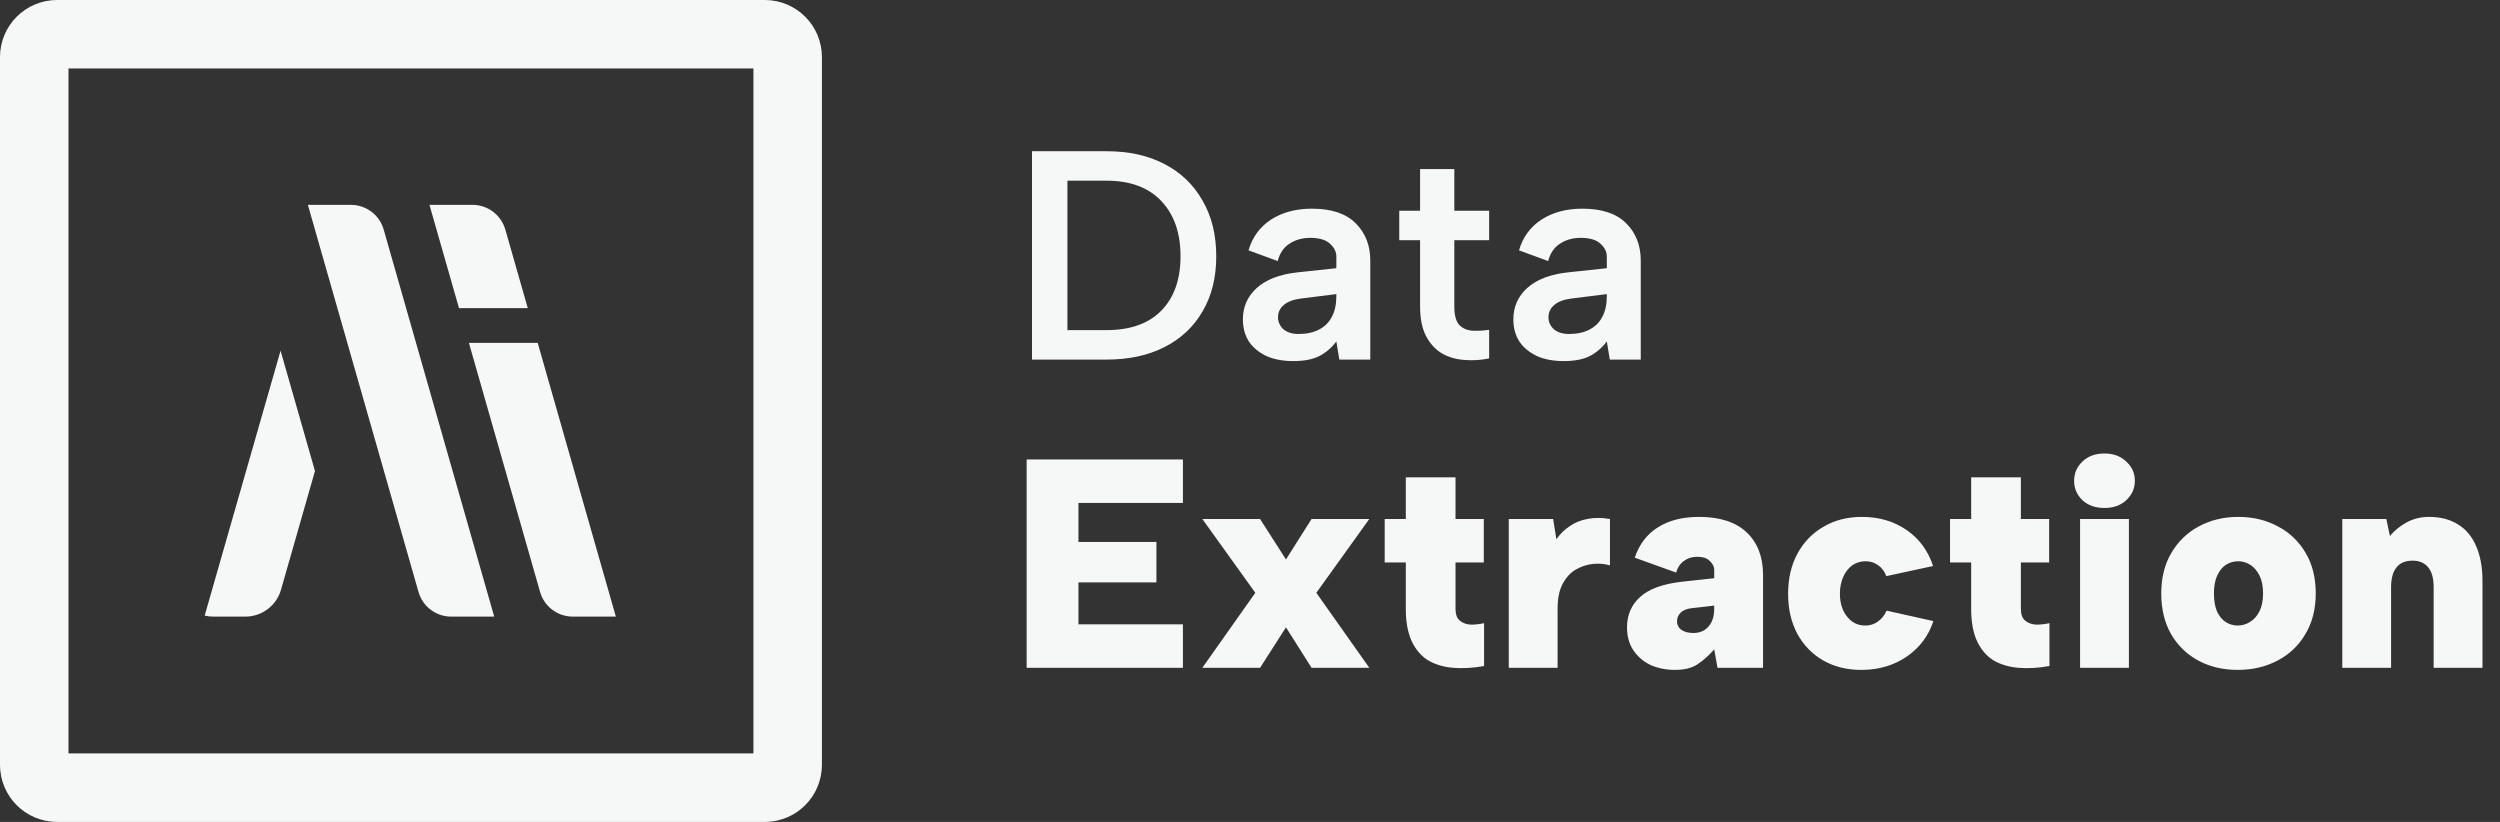
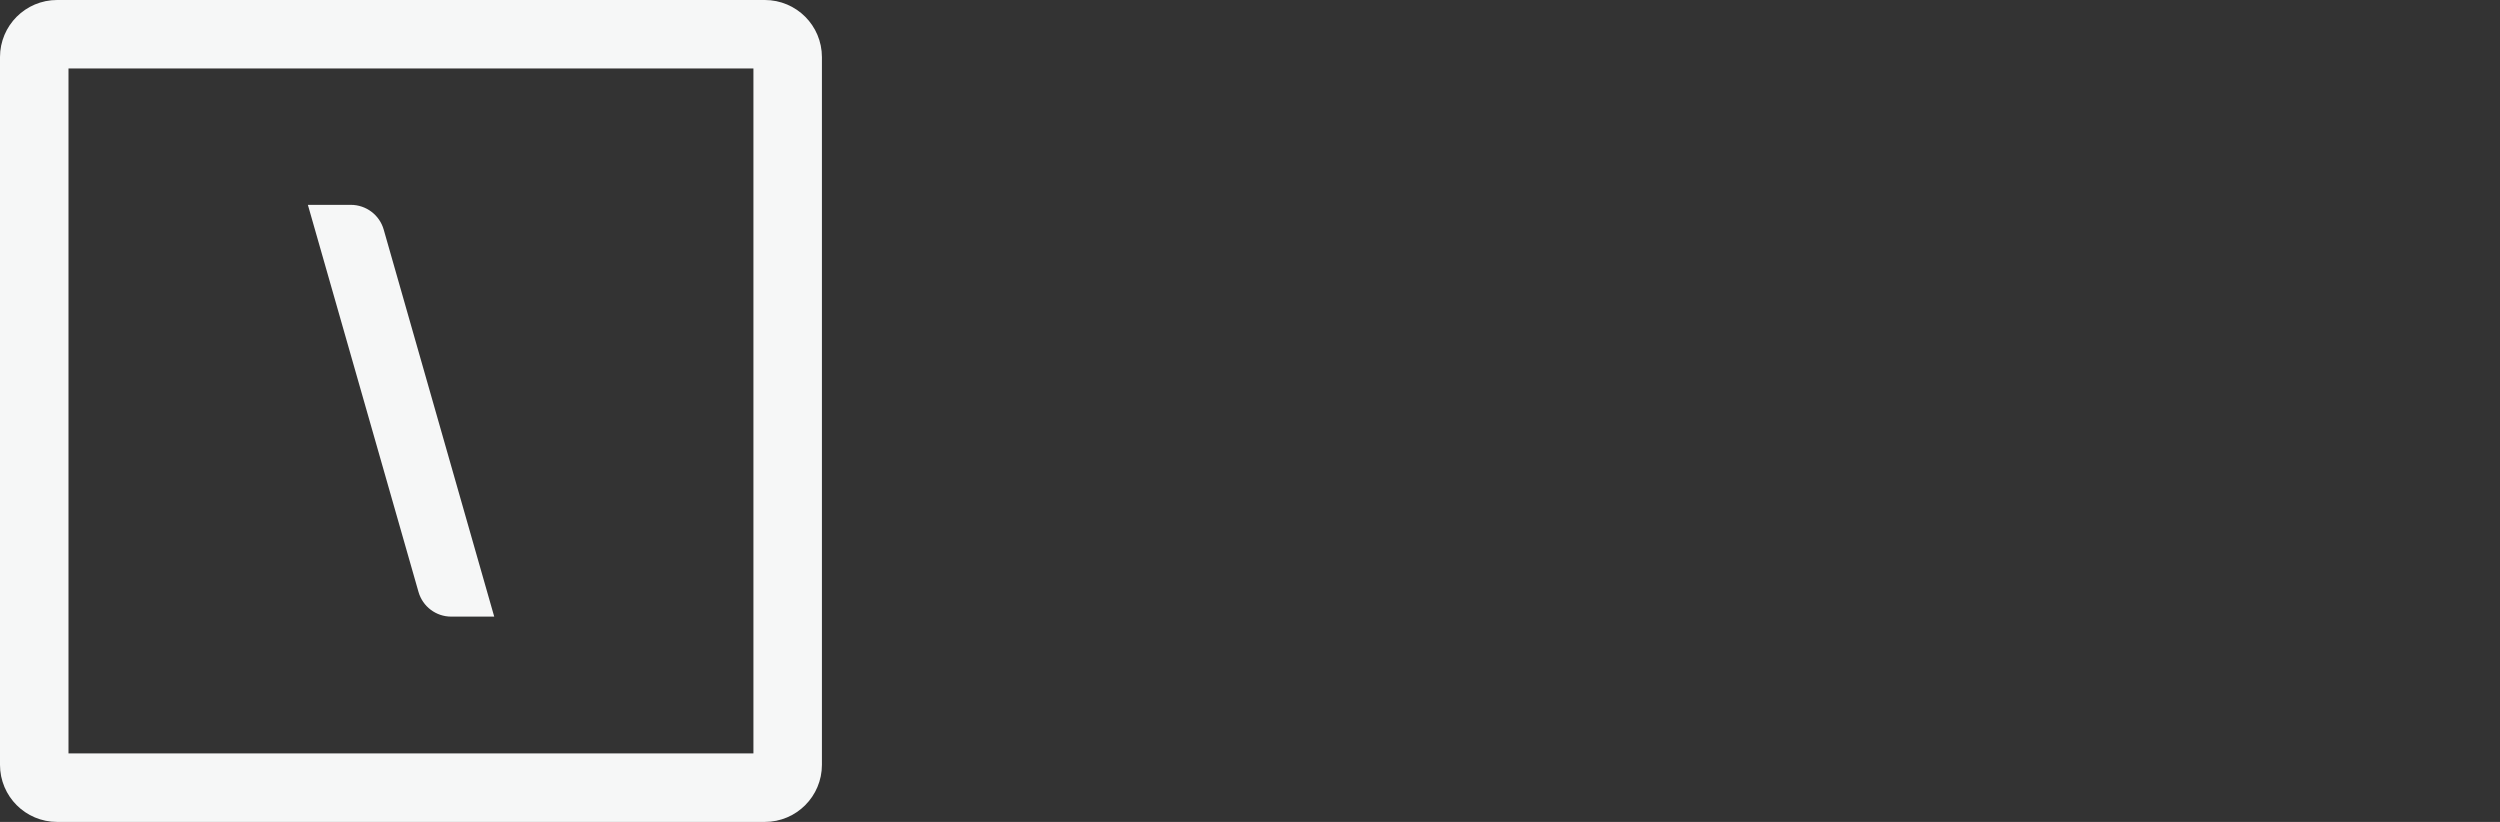
<svg xmlns="http://www.w3.org/2000/svg" width="438" height="144" viewBox="0 0 438 144" fill="none">
  <rect x="0" y="0" width="438" height="144" fill="#333333" stroke="none" />
  <path d="M10 6H134C136.209 6 138 7.791 138 10V134C138 136.209 136.209 138 134 138H10C7.791 138 6 136.209 6 134V10C6 7.791 7.791 6 10 6Z" stroke="#F6F7F7" stroke-width="12" />
-   <path d="M86.598 108.03H79.043C76.384 108.03 74.056 106.264 73.324 103.716L53.94 35.89H61.465C64.144 35.89 66.491 37.656 67.224 40.224L81.02 88.545L83.97 98.87L84.862 101.99L86.588 108.03H86.598Z" fill="#F6F7F7" />
-   <path d="M92.468 53.99H80.418L75.24 35.89H82.765C85.444 35.88 87.792 37.656 88.534 40.224L92.468 53.99Z" fill="#F6F7F7" />
-   <path d="M107.899 108.03H100.344C97.685 108.03 95.357 106.274 94.625 103.716L82.153 60.07H94.204L102.331 88.545L105.28 98.87L106.173 101.99L107.899 108.03Z" fill="#F6F7F7" />
-   <path d="M55.184 82.515L49.234 103.314C48.441 106.104 45.883 108.03 42.983 108.03H37.324C36.823 108.03 36.331 107.97 35.859 107.85L49.154 61.435L55.184 82.515Z" fill="#F6F7F7" />
-   <path d="M193.844 26.495C197.773 26.495 201.163 27.243 204.013 28.738C206.899 30.233 209.124 32.371 210.689 35.152C212.288 37.899 213.087 41.149 213.087 44.904C213.087 48.624 212.288 51.84 210.689 54.552C209.124 57.264 206.899 59.349 204.013 60.81C201.163 62.27 197.773 63 193.844 63H180.807V26.495H193.844ZM193.844 57.837C198.016 57.837 201.215 56.707 203.44 54.447C205.7 52.153 206.829 48.972 206.829 44.904C206.829 40.802 205.7 37.569 203.44 35.204C201.215 32.84 198.016 31.658 193.844 31.658H187.013V57.837H193.844ZM234.65 63L234.128 59.819C233.294 60.931 232.303 61.783 231.156 62.374C230.008 62.965 228.479 63.261 226.566 63.261C224.759 63.261 223.194 62.965 221.873 62.374C220.552 61.748 219.526 60.897 218.796 59.819C218.101 58.706 217.753 57.42 217.753 55.96C217.753 53.77 218.553 51.944 220.152 50.484C221.786 48.989 224.168 48.068 227.296 47.72L234.128 46.99V44.956C234.128 44.122 233.763 43.374 233.033 42.714C232.303 42.019 231.138 41.671 229.539 41.671C228.148 41.671 226.931 42.019 225.888 42.714C224.88 43.374 224.202 44.383 223.855 45.739L218.744 43.861C219.405 41.567 220.708 39.776 222.655 38.49C224.637 37.203 227.036 36.56 229.852 36.56C233.259 36.56 235.814 37.412 237.518 39.116C239.221 40.819 240.073 42.992 240.073 45.634V63H234.65ZM234.128 51.527L227.87 52.309C226.549 52.483 225.558 52.866 224.898 53.457C224.237 54.013 223.907 54.726 223.907 55.595C223.907 56.394 224.22 57.09 224.845 57.681C225.506 58.237 226.393 58.515 227.505 58.515C228.93 58.515 230.13 58.254 231.103 57.733C232.112 57.211 232.859 56.464 233.346 55.49C233.867 54.517 234.128 53.318 234.128 51.892V51.527ZM248.8 36.925V29.624H254.797V36.925H260.899V42.088H254.797V53.665C254.797 55.23 255.093 56.325 255.684 56.951C256.275 57.542 257.04 57.872 257.978 57.941C258.952 57.976 259.925 57.924 260.899 57.785V62.791C259.404 63.104 257.926 63.191 256.466 63.052C255.041 62.948 253.754 62.565 252.607 61.905C251.46 61.209 250.538 60.201 249.843 58.88C249.148 57.559 248.8 55.821 248.8 53.665V42.088H245.15V36.925H248.8ZM282.036 63L281.515 59.819C280.68 60.931 279.69 61.783 278.542 62.374C277.395 62.965 275.865 63.261 273.953 63.261C272.145 63.261 270.581 62.965 269.26 62.374C267.939 61.748 266.913 60.897 266.183 59.819C265.487 58.706 265.14 57.42 265.14 55.96C265.14 53.77 265.939 51.944 267.539 50.484C269.173 48.989 271.554 48.068 274.683 47.72L281.515 46.99V44.956C281.515 44.122 281.15 43.374 280.42 42.714C279.69 42.019 278.525 41.671 276.926 41.671C275.535 41.671 274.318 42.019 273.275 42.714C272.267 43.374 271.589 44.383 271.241 45.739L266.131 43.861C266.791 41.567 268.095 39.776 270.042 38.49C272.024 37.203 274.422 36.56 277.238 36.56C280.646 36.56 283.201 37.412 284.904 39.116C286.608 40.819 287.46 42.992 287.46 45.634V63H282.036ZM281.515 51.527L275.257 52.309C273.936 52.483 272.945 52.866 272.284 53.457C271.624 54.013 271.293 54.726 271.293 55.595C271.293 56.394 271.606 57.09 272.232 57.681C272.893 58.237 273.779 58.515 274.892 58.515C276.317 58.515 277.517 58.254 278.49 57.733C279.498 57.211 280.246 56.464 280.733 55.49C281.254 54.517 281.515 53.318 281.515 51.892V51.527ZM207.247 88.109H188.942V94.941H202.605V102.033H188.942V109.386H207.247V117H179.868V80.495H207.247V88.109ZM210.649 90.925H220.766L225.303 98.018L229.787 90.925H239.904L230.622 103.858L239.904 117H229.787L225.303 109.908L220.766 117H210.649L219.931 103.858L210.649 90.925ZM246.297 90.925V83.624H255.006V90.925H259.96V98.539H255.006V106.674C255.006 107.648 255.267 108.343 255.788 108.76C256.31 109.178 256.953 109.404 257.718 109.438C258.483 109.438 259.248 109.351 260.012 109.178V116.687C258.066 117.035 256.258 117.139 254.589 117C252.92 116.861 251.46 116.426 250.208 115.696C248.992 114.931 248.036 113.819 247.34 112.359C246.645 110.864 246.297 108.969 246.297 106.674V98.539H242.595V90.925H246.297ZM264.336 90.925H272.106L272.68 94.472C273.34 93.533 274.123 92.768 275.027 92.177C275.931 91.551 276.956 91.134 278.103 90.925C279.285 90.682 280.607 90.682 282.067 90.925V99.061C281.163 98.782 280.172 98.696 279.094 98.8C278.051 98.904 277.043 99.234 276.07 99.791C275.131 100.347 274.366 101.181 273.775 102.294C273.184 103.406 272.889 104.849 272.889 106.622V117H264.336V90.925ZM300.906 117L300.332 113.767C299.393 114.844 298.42 115.714 297.412 116.374C296.438 117.035 295.117 117.365 293.448 117.365C291.919 117.365 290.511 117.087 289.224 116.531C287.973 115.94 286.964 115.088 286.2 113.975C285.435 112.863 285.052 111.507 285.052 109.908C285.052 107.752 285.817 105.979 287.347 104.588C288.877 103.198 291.293 102.311 294.596 101.929L300.332 101.303V99.791C300.332 99.304 300.089 98.817 299.602 98.331C299.115 97.809 298.368 97.548 297.36 97.548C296.456 97.548 295.673 97.792 295.013 98.278C294.352 98.765 293.9 99.443 293.657 100.312L286.408 97.705C287.208 95.341 288.564 93.567 290.476 92.385C292.388 91.169 294.787 90.56 297.673 90.56C301.323 90.56 304.104 91.464 306.016 93.272C307.929 95.08 308.885 97.566 308.885 100.729V117H300.906ZM300.332 106.101L296.264 106.57C295.465 106.674 294.856 106.935 294.439 107.352C294.022 107.77 293.813 108.274 293.813 108.865C293.813 109.456 294.057 109.942 294.544 110.325C295.065 110.707 295.778 110.899 296.682 110.899C297.412 110.899 298.038 110.742 298.559 110.429C299.115 110.082 299.55 109.595 299.863 108.969C300.176 108.343 300.332 107.561 300.332 106.622V106.101ZM326.314 117.365C323.742 117.4 321.464 116.861 319.483 115.748C317.536 114.636 316.006 113.071 314.894 111.055C313.816 109.039 313.277 106.692 313.277 104.015C313.277 101.373 313.816 99.043 314.894 97.027C316.006 94.976 317.536 93.394 319.483 92.281C321.43 91.134 323.672 90.56 326.21 90.56C329.2 90.56 331.807 91.325 334.032 92.855C336.258 94.385 337.805 96.488 338.674 99.165L330.486 100.938C330.173 100.104 329.687 99.46 329.026 99.008C328.4 98.556 327.67 98.331 326.836 98.331C325.967 98.331 325.184 98.574 324.489 99.061C323.829 99.547 323.307 100.225 322.925 101.094C322.542 101.964 322.351 102.937 322.351 104.015C322.351 105.649 322.768 106.987 323.603 108.03C324.437 109.073 325.497 109.595 326.784 109.595C327.618 109.595 328.348 109.369 328.974 108.917C329.635 108.465 330.156 107.822 330.538 106.987L338.726 108.813C337.892 111.385 336.344 113.454 334.085 115.018C331.86 116.548 329.269 117.33 326.314 117.365ZM345.348 90.925V83.624H354.057V90.925H359.012V98.539H354.057V106.674C354.057 107.648 354.318 108.343 354.84 108.76C355.361 109.178 356.004 109.404 356.769 109.438C357.534 109.438 358.299 109.351 359.064 109.178V116.687C357.117 117.035 355.309 117.139 353.64 117C351.971 116.861 350.511 116.426 349.26 115.696C348.043 114.931 347.087 113.819 346.391 112.359C345.696 110.864 345.348 108.969 345.348 106.674V98.539H341.646V90.925H345.348ZM364.43 90.925H372.983V117H364.43V90.925ZM368.707 88.996C367.107 88.996 365.821 88.544 364.847 87.64C363.874 86.701 363.387 85.571 363.387 84.25C363.387 82.894 363.874 81.764 364.847 80.861C365.821 79.922 367.107 79.452 368.707 79.452C370.271 79.452 371.54 79.922 372.513 80.861C373.522 81.764 374.026 82.894 374.026 84.25C374.026 85.571 373.522 86.701 372.513 87.64C371.54 88.544 370.271 88.996 368.707 88.996ZM392.056 117.365C389.483 117.365 387.188 116.826 385.172 115.748C383.155 114.671 381.556 113.124 380.374 111.107C379.227 109.091 378.653 106.709 378.653 103.963C378.653 101.216 379.244 98.852 380.426 96.87C381.608 94.854 383.208 93.307 385.224 92.229C387.275 91.117 389.587 90.56 392.16 90.56C394.733 90.56 397.045 91.117 399.096 92.229C401.147 93.307 402.764 94.854 403.946 96.87C405.128 98.852 405.719 101.216 405.719 103.963C405.719 106.709 405.11 109.091 403.894 111.107C402.711 113.124 401.077 114.671 398.991 115.748C396.94 116.826 394.628 117.365 392.056 117.365ZM392.056 109.595C392.82 109.595 393.533 109.386 394.194 108.969C394.889 108.552 395.445 107.926 395.863 107.092C396.28 106.257 396.488 105.214 396.488 103.963C396.488 102.711 396.28 101.668 395.863 100.834C395.445 99.999 394.906 99.374 394.246 98.956C393.585 98.539 392.89 98.331 392.16 98.331C391.36 98.331 390.63 98.539 389.97 98.956C389.344 99.374 388.84 99.999 388.457 100.834C388.075 101.668 387.884 102.711 387.884 103.963C387.884 105.214 388.057 106.257 388.405 107.092C388.788 107.926 389.292 108.552 389.917 108.969C390.578 109.386 391.291 109.595 392.056 109.595ZM410.367 90.925H418.085L418.71 93.898C419.545 92.924 420.536 92.125 421.683 91.499C422.865 90.873 424.151 90.56 425.542 90.56C427.593 90.56 429.314 91.012 430.705 91.916C432.095 92.785 433.138 94.054 433.834 95.723C434.564 97.392 434.929 99.408 434.929 101.772V117H426.376V102.815C426.376 101.32 426.064 100.191 425.438 99.426C424.812 98.626 423.891 98.226 422.674 98.226C421.422 98.226 420.484 98.626 419.858 99.426C419.232 100.191 418.919 101.338 418.919 102.868V117H410.367V90.925Z" fill="#F6F7F7" />
+   <path d="M86.598 108.03H79.043C76.384 108.03 74.056 106.264 73.324 103.716L53.94 35.89H61.465C64.144 35.89 66.491 37.656 67.224 40.224L83.97 98.87L84.862 101.99L86.588 108.03H86.598Z" fill="#F6F7F7" />
</svg>